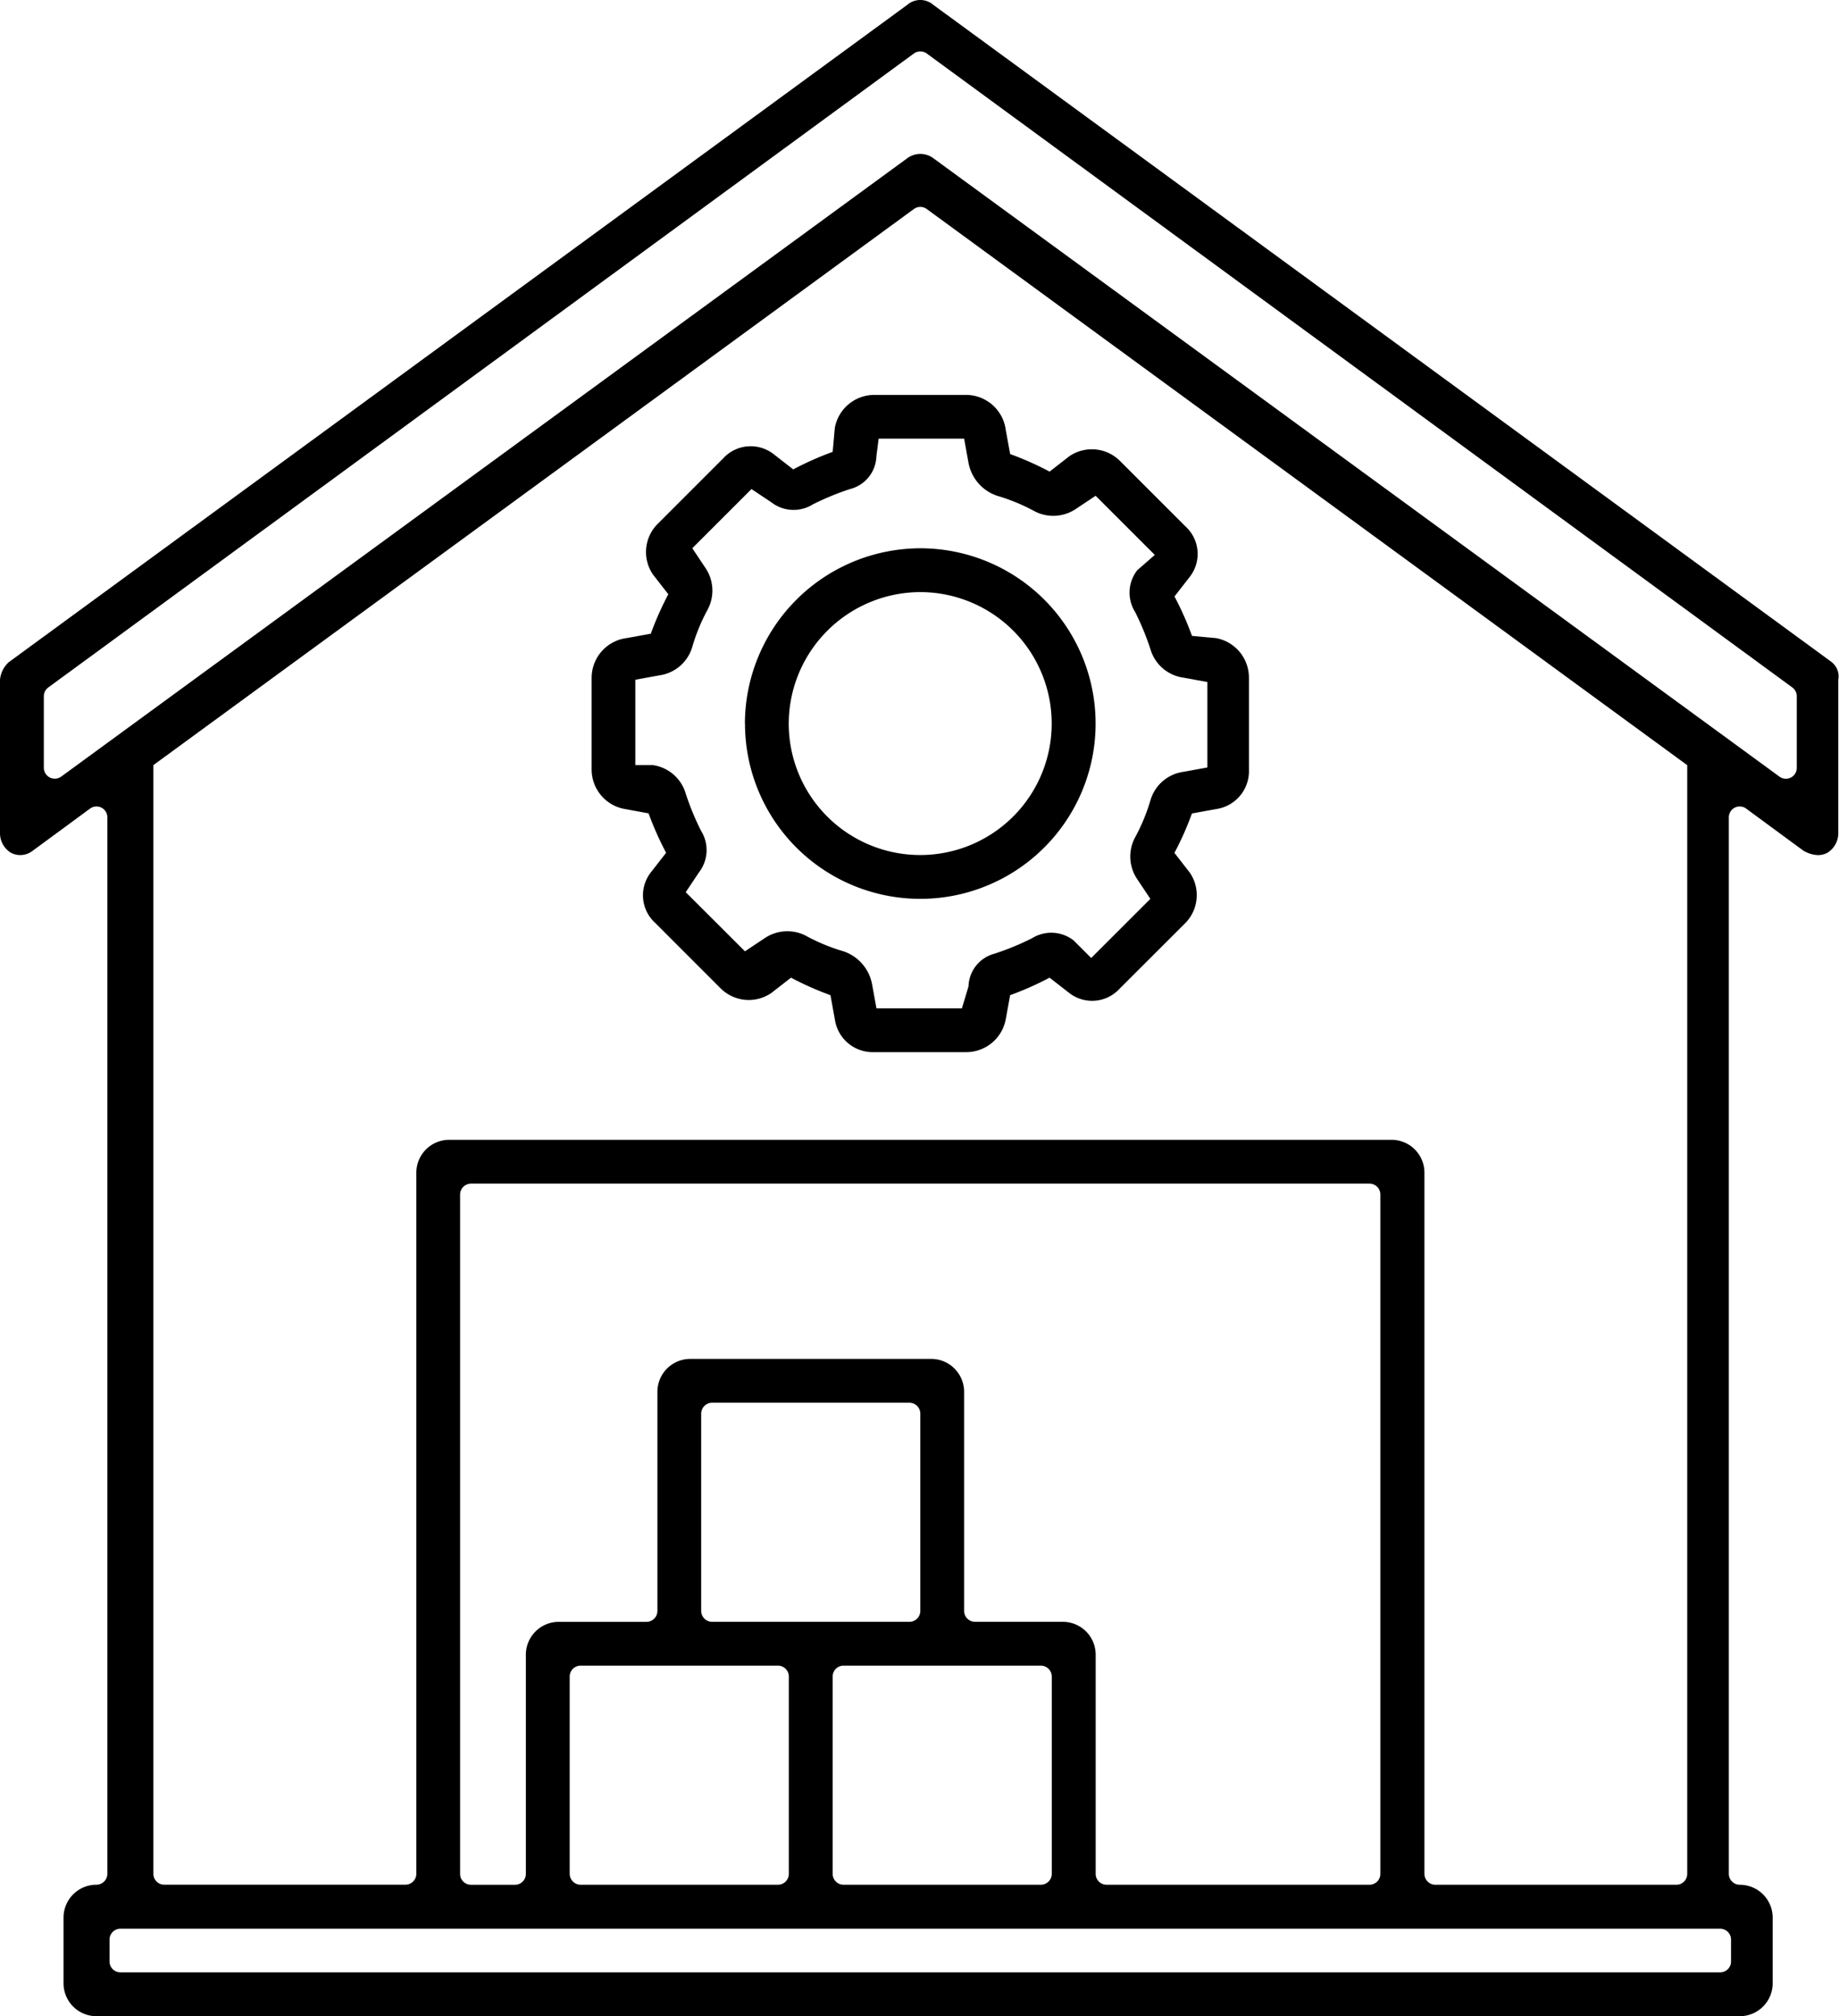
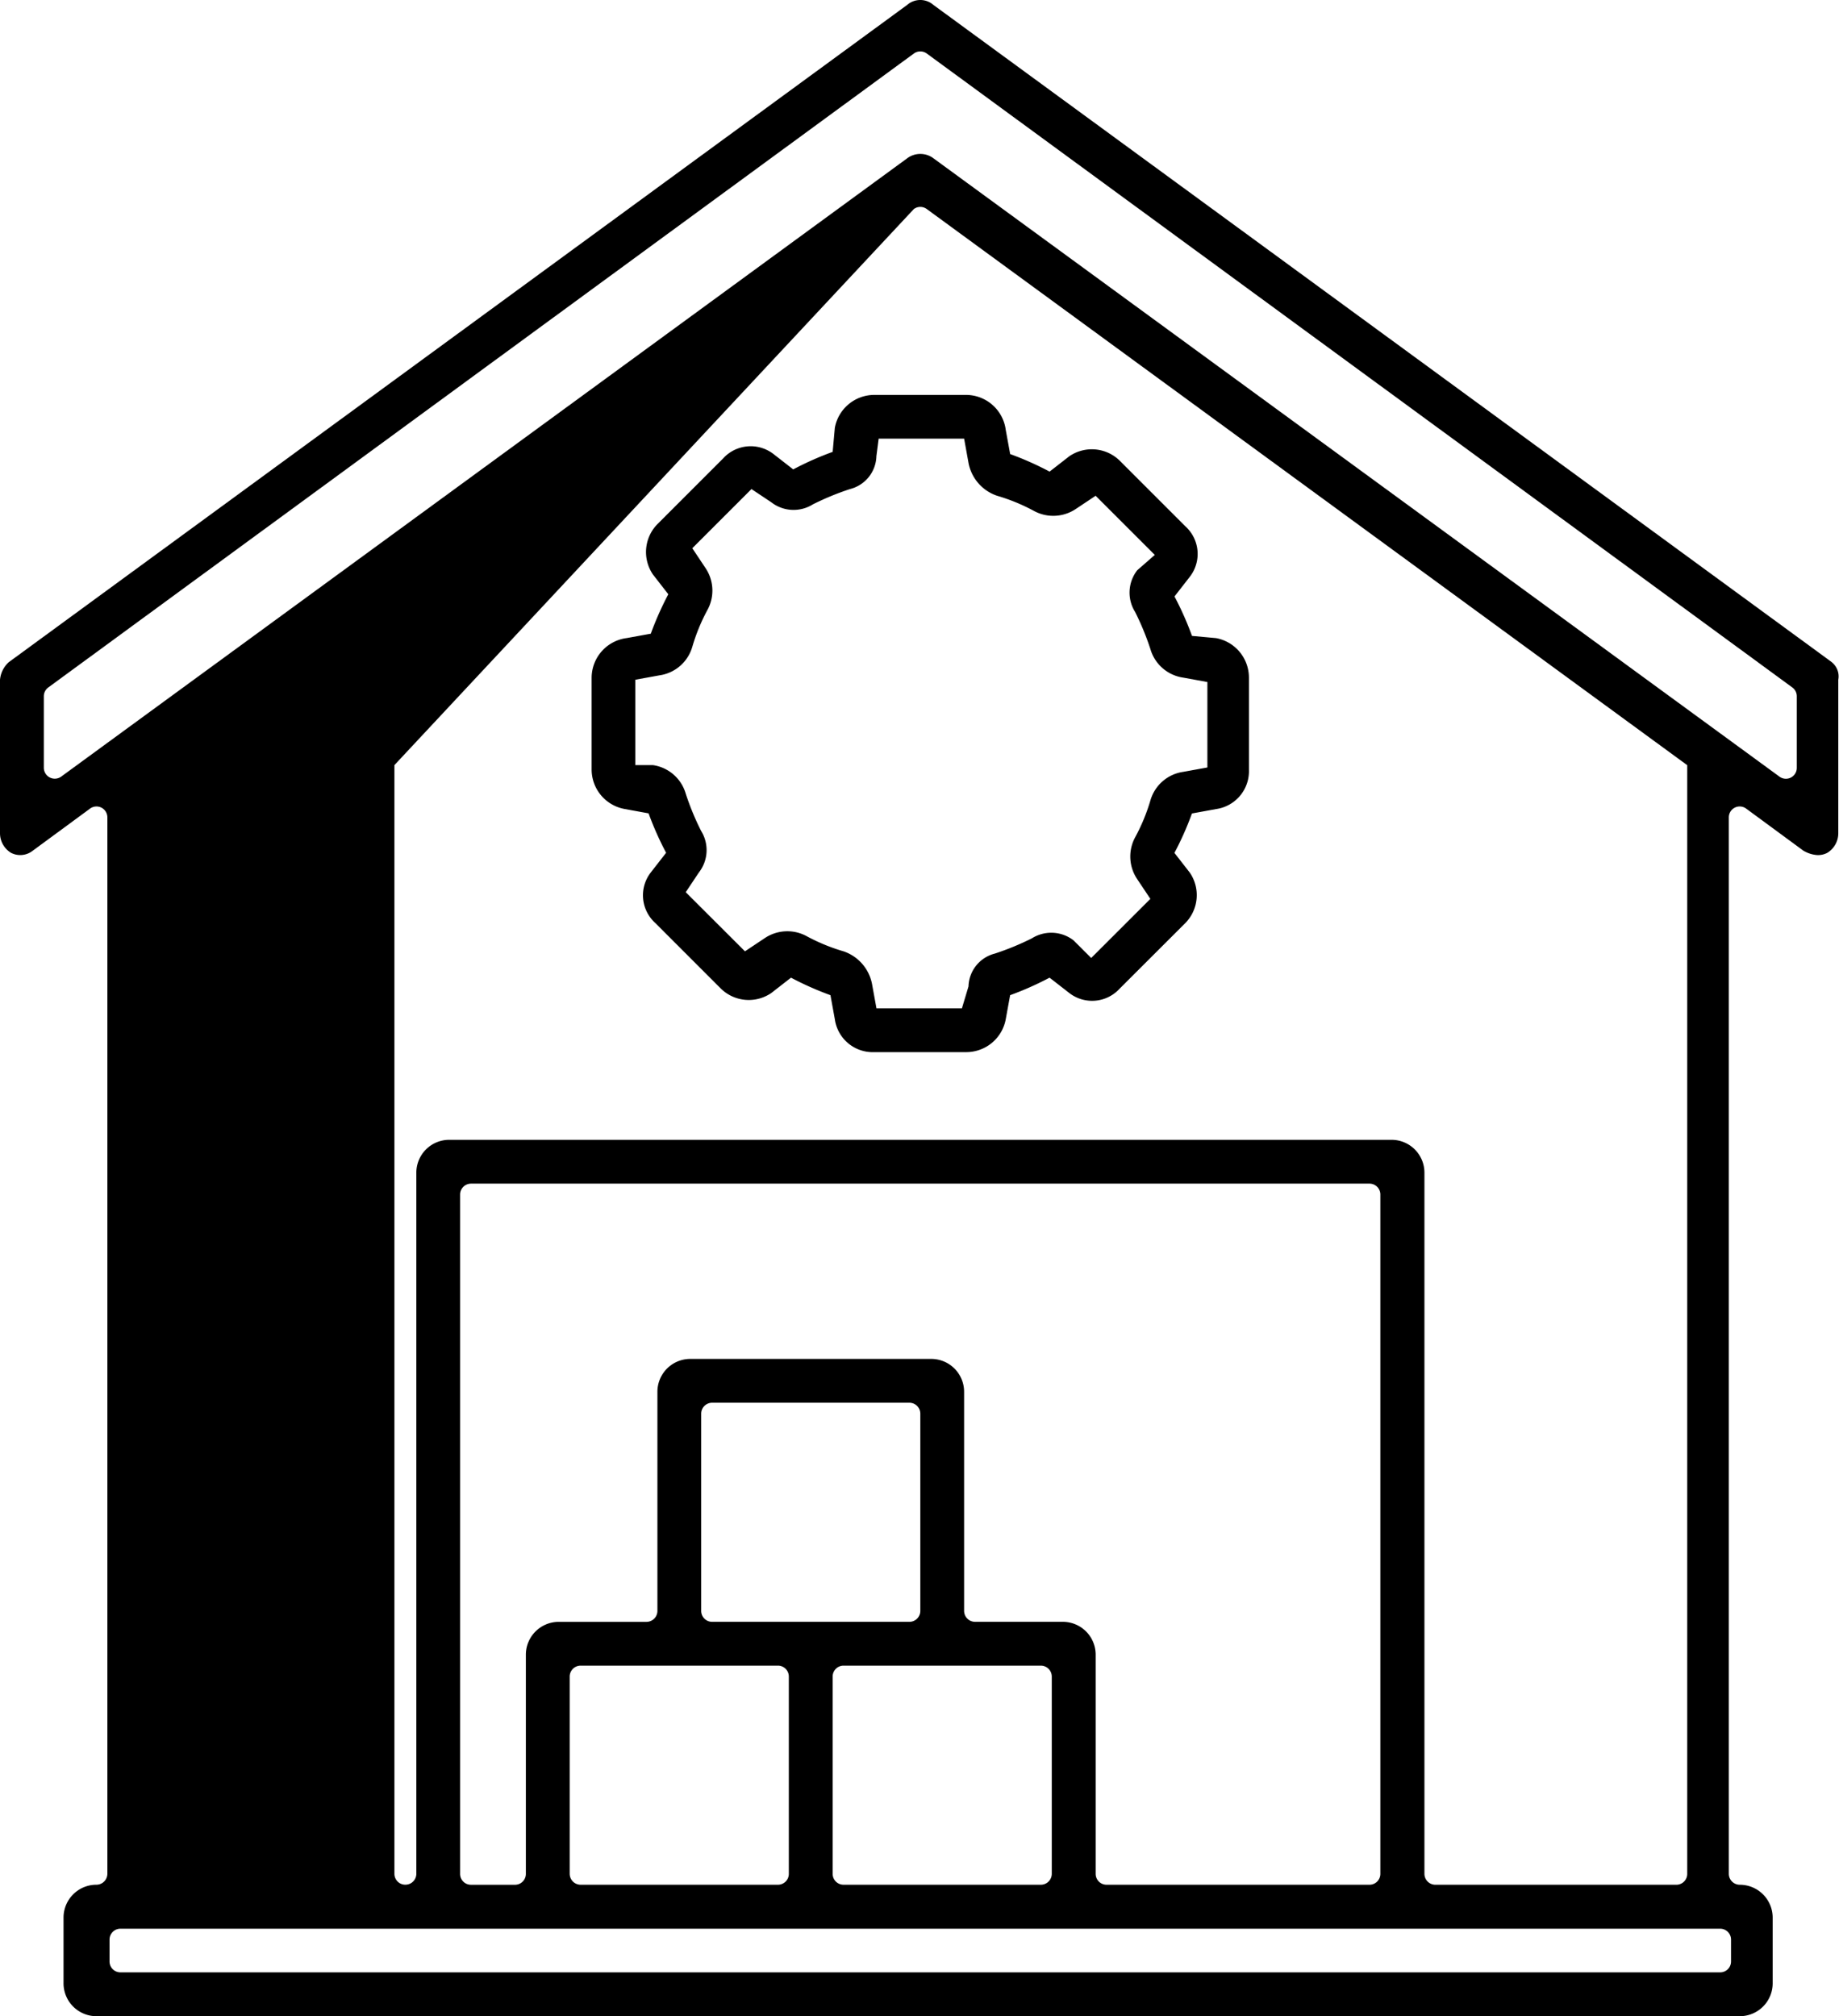
<svg xmlns="http://www.w3.org/2000/svg" width="101.504" height="111.299" viewBox="0 0 101.504 111.299">
  <defs>
    <clipPath id="a">
      <rect width="101.504" height="111.299" fill="none" />
    </clipPath>
  </defs>
  <g clip-path="url(#a)">
-     <path d="M101.109,36.555,51.521.273a1.1,1.1,0,0,0-1.451,0L.483,36.555A1.5,1.5,0,0,0,0,37.523v8.466a1.27,1.27,0,0,0,.605,1.088,1.113,1.113,0,0,0,1.209-.12l3.149-2.315a.6.6,0,0,1,.963.487v58.308a.605.605,0,0,1-.605.605,1.815,1.815,0,0,0-1.814,1.814v3.628A1.815,1.815,0,0,0,5.321,111.3H96.028a1.815,1.815,0,0,0,1.815-1.814v-3.628a1.815,1.815,0,0,0-1.815-1.814.605.605,0,0,1-.605-.605V45.129a.6.6,0,0,1,.963-.487l3.148,2.315a1.729,1.729,0,0,0,.726.242,1.089,1.089,0,0,0,.6-.121,1.27,1.27,0,0,0,.605-1.088V37.524a1,1,0,0,0-.362-.969ZM94.94,108.88H6.651a.6.6,0,0,1-.605-.6v-1.209a.6.6,0,0,1,.605-.6H94.94a.6.6,0,0,1,.605.6v1.209a.6.6,0,0,1-.605.6m-19.35-4.837H61.076a.6.6,0,0,1-.6-.605V91.344a1.815,1.815,0,0,0-1.815-1.815H53.819a.605.605,0,0,1-.605-.605V76.83A1.815,1.815,0,0,0,51.4,75.016H38.1a1.815,1.815,0,0,0-1.814,1.814V88.926a.605.605,0,0,1-.605.605H30.839a1.815,1.815,0,0,0-1.814,1.814V103.44a.6.6,0,0,1-.605.605H26a.6.6,0,0,1-.605-.605V65.945A.605.605,0,0,1,26,65.34H75.589a.6.6,0,0,1,.6.605v37.493a.6.6,0,0,1-.6.605m-44.145-.605V92.553a.605.605,0,0,1,.605-.605H42.934a.6.6,0,0,1,.605.605v10.885a.6.6,0,0,1-.605.605H32.05a.605.605,0,0,1-.605-.605M50.192,89.53H39.307a.605.605,0,0,1-.605-.605V78.04a.605.605,0,0,1,.605-.605H50.192a.605.605,0,0,1,.605.605V88.925a.605.605,0,0,1-.605.605m-3.627,2.418H57.448a.605.605,0,0,1,.605.605v10.885a.605.605,0,0,1-.605.605H46.564a.6.6,0,0,1-.605-.605V92.553a.6.6,0,0,1,.605-.605M93.127,42.362v61.077a.6.6,0,0,1-.6.605h-13.3a.605.605,0,0,1-.605-.605v-38.7A1.815,1.815,0,0,0,76.8,62.921H24.794a1.815,1.815,0,0,0-1.814,1.815v38.7a.605.605,0,0,1-.605.605H9.071a.6.6,0,0,1-.605-.605v-61.2L50.44,11.54a.6.6,0,0,1,.714,0l41.973,30.7Zm6.047.018a.6.6,0,0,1-.962.488L51.523,8.739a1.21,1.21,0,0,0-1.451,0L3.381,42.869a.605.605,0,0,1-.962-.489V38.437a.6.6,0,0,1,.247-.488L50.44,2.955a.606.606,0,0,1,.715,0L98.927,37.949a.6.6,0,0,1,.247.488Z" transform="translate(0 0)" />
+     <path d="M101.109,36.555,51.521.273a1.1,1.1,0,0,0-1.451,0L.483,36.555A1.5,1.5,0,0,0,0,37.523v8.466a1.27,1.27,0,0,0,.605,1.088,1.113,1.113,0,0,0,1.209-.12l3.149-2.315a.6.6,0,0,1,.963.487v58.308a.605.605,0,0,1-.605.605,1.815,1.815,0,0,0-1.814,1.814v3.628A1.815,1.815,0,0,0,5.321,111.3H96.028a1.815,1.815,0,0,0,1.815-1.814v-3.628a1.815,1.815,0,0,0-1.815-1.814.605.605,0,0,1-.605-.605V45.129a.6.6,0,0,1,.963-.487l3.148,2.315a1.729,1.729,0,0,0,.726.242,1.089,1.089,0,0,0,.6-.121,1.27,1.27,0,0,0,.605-1.088V37.524a1,1,0,0,0-.362-.969ZM94.94,108.88H6.651a.6.6,0,0,1-.605-.6v-1.209a.6.6,0,0,1,.605-.6H94.94a.6.6,0,0,1,.605.6v1.209a.6.6,0,0,1-.605.6m-19.35-4.837H61.076a.6.6,0,0,1-.6-.605V91.344a1.815,1.815,0,0,0-1.815-1.815H53.819a.605.605,0,0,1-.605-.605V76.83A1.815,1.815,0,0,0,51.4,75.016H38.1a1.815,1.815,0,0,0-1.814,1.814V88.926a.605.605,0,0,1-.605.605H30.839a1.815,1.815,0,0,0-1.814,1.814V103.44a.6.6,0,0,1-.605.605H26a.6.6,0,0,1-.605-.605V65.945A.605.605,0,0,1,26,65.34H75.589a.6.6,0,0,1,.6.605v37.493a.6.6,0,0,1-.6.605m-44.145-.605V92.553a.605.605,0,0,1,.605-.605H42.934a.6.6,0,0,1,.605.605v10.885a.6.6,0,0,1-.605.605H32.05a.605.605,0,0,1-.605-.605M50.192,89.53H39.307a.605.605,0,0,1-.605-.605V78.04a.605.605,0,0,1,.605-.605H50.192a.605.605,0,0,1,.605.605V88.925a.605.605,0,0,1-.605.605m-3.627,2.418H57.448a.605.605,0,0,1,.605.605v10.885a.605.605,0,0,1-.605.605H46.564a.6.6,0,0,1-.605-.605V92.553a.6.6,0,0,1,.605-.605M93.127,42.362v61.077a.6.6,0,0,1-.6.605h-13.3a.605.605,0,0,1-.605-.605v-38.7A1.815,1.815,0,0,0,76.8,62.921H24.794a1.815,1.815,0,0,0-1.814,1.815v38.7a.605.605,0,0,1-.605.605a.6.6,0,0,1-.605-.605v-61.2L50.44,11.54a.6.6,0,0,1,.714,0l41.973,30.7Zm6.047.018a.6.6,0,0,1-.962.488L51.523,8.739a1.21,1.21,0,0,0-1.451,0L3.381,42.869a.605.605,0,0,1-.962-.489V38.437a.6.6,0,0,1,.247-.488L50.44,2.955a.606.606,0,0,1,.715,0L98.927,37.949a.6.6,0,0,1,.247.488Z" transform="translate(0 0)" />
    <path d="M61.73,34.062l-.12,1.331a17.078,17.078,0,0,0-2.177.967l-1.088-.847a2.057,2.057,0,0,0-2.782.242l-3.628,3.629a2.2,2.2,0,0,0-.243,2.781l.847,1.088a17.259,17.259,0,0,0-.967,2.177l-1.33.242a2.216,2.216,0,0,0-1.936,2.177v5.08a2.217,2.217,0,0,0,1.814,2.176l1.33.243a17.208,17.208,0,0,0,.967,2.176l-.847,1.088a2.058,2.058,0,0,0,.243,2.782l3.628,3.629a2.2,2.2,0,0,0,2.782.242l1.088-.847a17.173,17.173,0,0,0,2.177.967l.242,1.33a2.111,2.111,0,0,0,2.177,1.814h5.079a2.218,2.218,0,0,0,2.177-1.814l.242-1.33a17.258,17.258,0,0,0,2.177-.967l1.088.847a2.056,2.056,0,0,0,2.781-.242L81.079,61.4a2.2,2.2,0,0,0,.242-2.782l-.847-1.088a17.112,17.112,0,0,0,.967-2.176l1.331-.243a2.111,2.111,0,0,0,1.814-2.176V47.85a2.217,2.217,0,0,0-1.814-2.176l-1.328-.122a17.218,17.218,0,0,0-.967-2.177l.847-1.088a2.056,2.056,0,0,0-.242-2.781l-3.629-3.629a2.2,2.2,0,0,0-2.782-.242l-1.088.847a17.119,17.119,0,0,0-2.176-.968l-.243-1.33a2.216,2.216,0,0,0-2.177-1.936H63.907A2.218,2.218,0,0,0,61.73,34.062Zm2.419.6h4.717L69.108,36a2.377,2.377,0,0,0,1.572,1.814,10.414,10.414,0,0,1,2.056.847,2.232,2.232,0,0,0,2.3-.12l1.088-.725,3.266,3.265-.968.846a2.007,2.007,0,0,0-.12,2.3,14.828,14.828,0,0,1,.847,2.056,2.211,2.211,0,0,0,1.814,1.572l1.33.243v4.716l-1.33.242a2.21,2.21,0,0,0-1.814,1.573A10.431,10.431,0,0,1,78.3,56.68a2.232,2.232,0,0,0,.12,2.3l.726,1.088L75.88,63.332l-.968-.968a2.008,2.008,0,0,0-2.3-.121,14.788,14.788,0,0,1-2.056.847A1.926,1.926,0,0,0,69.108,64.9l-.363,1.209H64.027l-.242-1.33a2.378,2.378,0,0,0-1.572-1.814,10.431,10.431,0,0,1-2.056-.847,2.234,2.234,0,0,0-2.3.121l-1.088.725L53.5,59.7l.726-1.088a2.007,2.007,0,0,0,.12-2.3,14.753,14.753,0,0,1-.847-2.056,2.212,2.212,0,0,0-1.814-1.572h-.967V47.971l1.33-.242a2.21,2.21,0,0,0,1.814-1.573,10.431,10.431,0,0,1,.847-2.056,2.231,2.231,0,0,0-.121-2.3l-.725-1.088,3.266-3.266,1.088.725a2.007,2.007,0,0,0,2.3.12,14.912,14.912,0,0,1,2.056-.847,1.926,1.926,0,0,0,1.451-1.814Z" transform="translate(-15.651 -10.448)" />
-     <path d="M60.829,54.449A9.676,9.676,0,1,0,70.5,44.773a9.7,9.7,0,0,0-9.676,9.676M70.5,47.192a7.257,7.257,0,1,1-7.257,7.257A7.278,7.278,0,0,1,70.5,47.192" transform="translate(-19.709 -14.506)" />
  </g>
</svg>